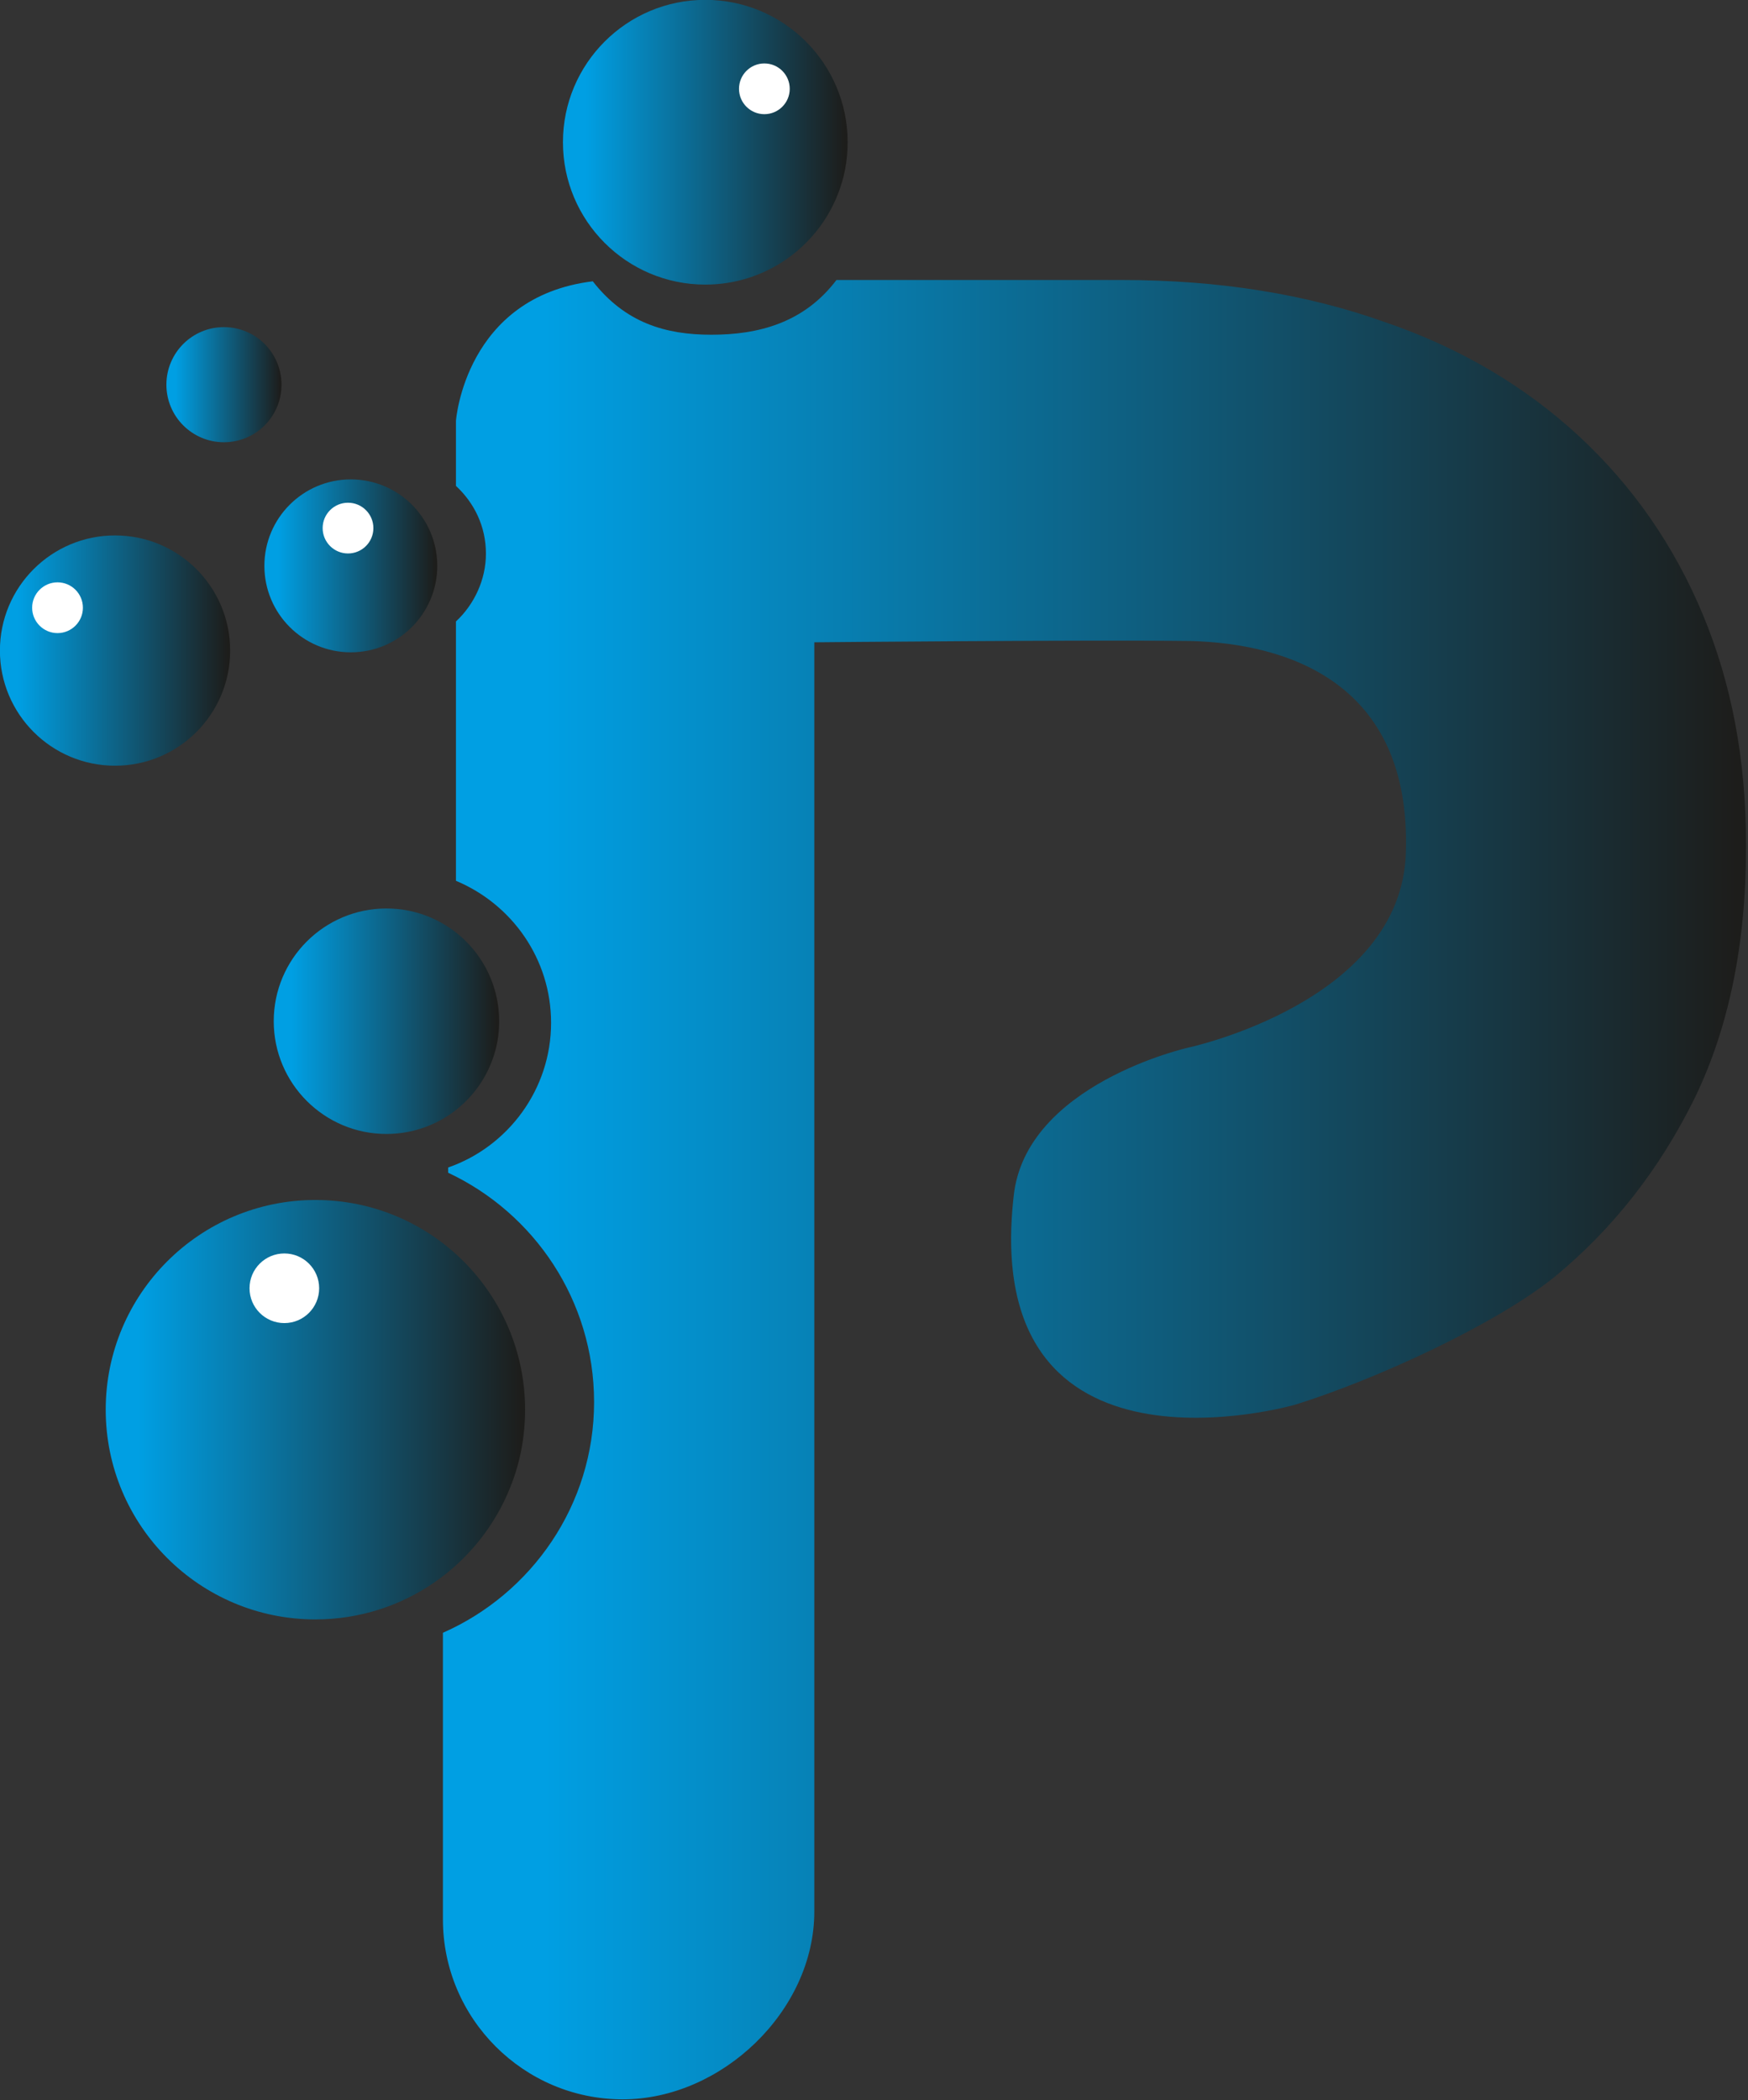
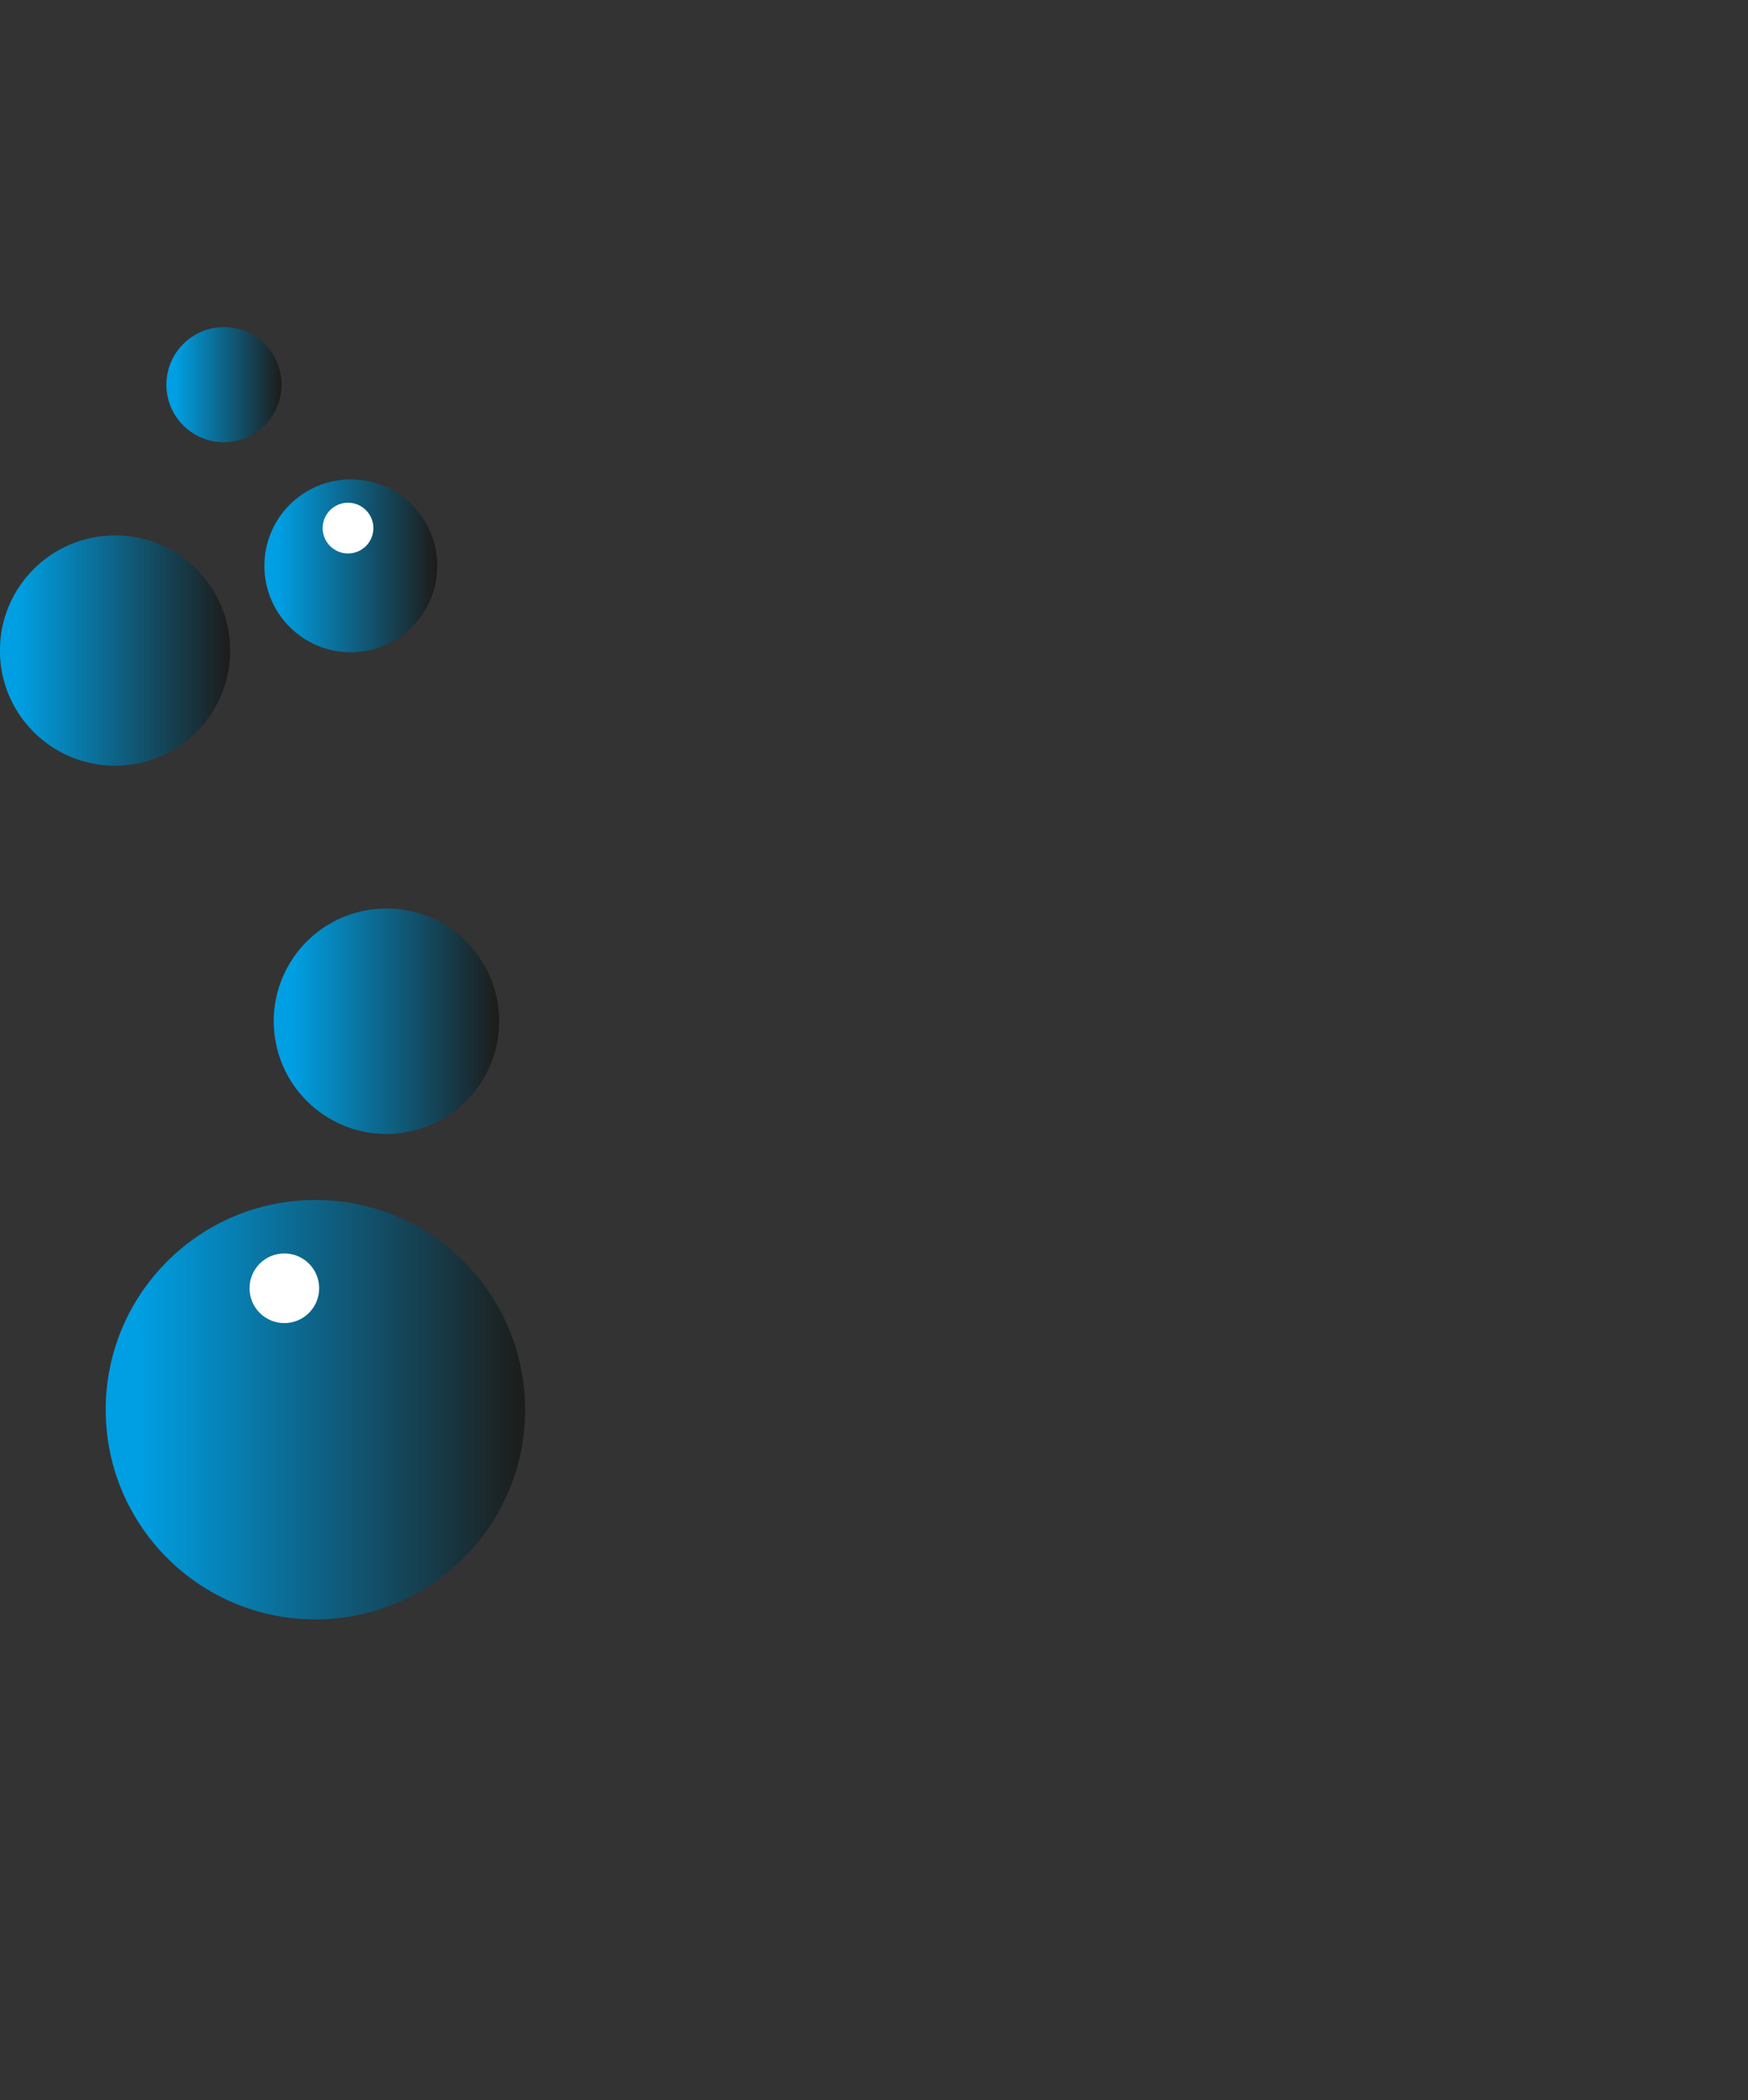
<svg xmlns="http://www.w3.org/2000/svg" width="100%" height="100%" viewBox="0 0 656 788" xml:space="preserve" style="fill-rule:evenodd;clip-rule:evenodd;stroke-linejoin:round;stroke-miterlimit:2;">
  <rect x="0" y="0" width="656" height="788" fill="#333333" stroke="none" />
  <g transform="matrix(1,0,0,1,-659.217,-1174.3)">
    <g transform="matrix(8.333,0,0,8.333,0,0)">
      <g transform="matrix(0.003,0,0,-0.003,96.457,188.594)">
-         <path d="M0.79,-13.692C0.39,-4.097 0.39,4.699 -0.009,13.894L0.79,-13.692Z" style="fill:url(#_Linear1);fill-rule:nonzero;" />
-       </g>
+         </g>
    </g>
    <g transform="matrix(8.333,0,0,8.333,0,0)">
      <g transform="matrix(0,10.369,10.369,0,84.29,165.032)">
        <ellipse cx="0.5" cy="0" rx="0.5" ry="0.5" style="fill:url(#_Linear2);" />
      </g>
    </g>
    <g transform="matrix(8.333,0,0,8.333,0,0)">
      <g transform="matrix(0,7.786,7.786,0,94.909,162.509)">
        <circle cx="0.5" cy="0" r="0.5" style="fill:url(#_Linear3);" />
      </g>
    </g>
    <g transform="matrix(8.333,0,0,8.333,0,0)">
      <g transform="matrix(0,5.184,5.184,0,89.195,155.652)">
        <ellipse cx="0.5" cy="0" rx="0.5" ry="0.5" style="fill:url(#_Linear4);" />
      </g>
    </g>
    <g transform="matrix(8.333,0,0,8.333,0,0)">
      <g transform="matrix(58.685,0,0,-58.685,99.057,194.492)">
-         <path d="M0.302,0.698L0.302,0.698C0.277,0.665 0.242,0.656 0.206,0.656C0.171,0.656 0.14,0.665 0.115,0.697C0.017,0.685 0.01,0.59 0.01,0.59L0.01,0.54L0.01,0.54C0.024,0.527 0.033,0.509 0.033,0.488C0.033,0.468 0.024,0.449 0.01,0.436L0.01,0.437L0.01,0.237L0.01,0.237C0.053,0.219 0.083,0.177 0.083,0.128C0.083,0.077 0.05,0.033 0.004,0.017L0.004,0.013C0.07,-0.018 0.116,-0.085 0.116,-0.163C0.116,-0.242 0.068,-0.31 0,-0.34L0,-0.34L0,-0.558L0,-0.56C0,-0.636 0.062,-0.698 0.138,-0.698C0.214,-0.698 0.285,-0.63 0.285,-0.554L0.285,-0.553L0.285,0.42C0.285,0.42 0.496,0.422 0.574,0.421C0.647,0.419 0.743,0.39 0.739,0.259C0.736,0.144 0.572,0.109 0.572,0.109C0.572,0.109 0.447,0.081 0.438,-0.005C0.412,-0.235 0.654,-0.165 0.654,-0.165C0.715,-0.146 0.807,-0.104 0.853,-0.067C0.898,-0.03 0.934,0.016 0.961,0.071C0.987,0.125 1,0.189 1,0.262L1,0.265C1,0.33 0.989,0.388 0.967,0.441C0.945,0.494 0.913,0.54 0.872,0.578C0.831,0.616 0.781,0.646 0.722,0.666C0.663,0.687 0.596,0.698 0.521,0.698L0.302,0.698ZM0.115,0.697L0.115,0.697C0.115,0.697 0.116,0.697 0.116,0.697L0.115,0.697Z" style="fill:url(#_Linear5);fill-rule:nonzero;" />
-       </g>
+         </g>
    </g>
    <g transform="matrix(8.333,0,0,8.333,0,0)">
      <g transform="matrix(12.822,0,0,-12.822,104.462,147.326)">
-         <path d="M0,-0C0,-0.276 0.224,-0.5 0.5,-0.5C0.711,-0.5 0.892,-0.369 0.965,-0.184C0.988,-0.127 1,-0.065 1,-0C1,0.276 0.776,0.5 0.5,0.5C0.224,0.5 0,0.276 0,-0Z" style="fill:url(#_Linear6);fill-rule:nonzero;" />
-       </g>
+         </g>
    </g>
    <g transform="matrix(8.333,0,0,8.333,0,0)">
      <g transform="matrix(10.153,0,0,-10.153,91.437,186.907)">
        <path d="M-0,-0C-0,-0.276 0.224,-0.5 0.5,-0.5C0.711,-0.5 0.892,-0.369 0.965,-0.184C0.988,-0.127 1,-0.065 1,-0C1,0.276 0.776,0.5 0.5,0.5C0.224,0.5 -0,0.276 -0,-0Z" style="fill:url(#_Linear7);fill-rule:nonzero;" />
      </g>
    </g>
    <g transform="matrix(8.333,0,0,8.333,0,0)">
      <g transform="matrix(18.887,0,0,-18.887,83.87,204.4)">
        <path d="M-0,0C-0,-0.276 0.224,-0.5 0.5,-0.5C0.711,-0.5 0.892,-0.369 0.965,-0.184C0.988,-0.127 1,-0.065 1,0C1,0.276 0.776,0.5 0.5,0.5C0.224,0.5 -0,0.276 -0,0Z" style="fill:url(#_Linear8);fill-rule:nonzero;" />
      </g>
    </g>
    <g transform="matrix(8.333,0,0,8.333,0,0)">
      <g transform="matrix(0,-1,-1,0,91.915,197.364)">
        <path d="M-1.568,-1.568C-2.434,-1.568 -3.136,-0.866 -3.136,0C-3.136,0.866 -2.434,1.568 -1.568,1.568C-0.702,1.568 0,0.866 0,0C0,-0.866 -0.702,-1.568 -1.568,-1.568" style="fill:white;fill-rule:nonzero;" />
      </g>
    </g>
    <g transform="matrix(8.333,0,0,8.333,0,0)">
      <g transform="matrix(0,-1,-1,0,113.534,143.778)">
-         <path d="M-1.143,-1.142C-1.774,-1.142 -2.285,-0.63 -2.285,0.001C-2.285,0.631 -1.774,1.143 -1.143,1.143C-0.512,1.143 0,0.631 0,0.001C0,-0.63 -0.512,-1.142 -1.143,-1.142" style="fill:white;fill-rule:nonzero;" />
-       </g>
+         </g>
    </g>
    <g transform="matrix(8.333,0,0,8.333,0,0)">
      <g transform="matrix(0,-1,-1,0,81.7,167.144)">
-         <path d="M-1.143,-1.143C-1.774,-1.143 -2.286,-0.631 -2.286,0C-2.286,0.63 -1.774,1.143 -1.143,1.143C-0.512,1.143 0,0.63 0,0C0,-0.631 -0.512,-1.143 -1.143,-1.143" style="fill:white;fill-rule:nonzero;" />
-       </g>
+         </g>
    </g>
    <g transform="matrix(8.333,0,0,8.333,0,0)">
      <g transform="matrix(0,-1,-1,0,94.783,163.559)">
        <path d="M-1.143,-1.142C-1.774,-1.142 -2.285,-0.63 -2.285,0.001C-2.285,0.631 -1.774,1.143 -1.143,1.143C-0.512,1.143 0,0.631 0,0.001C0,-0.63 -0.512,-1.142 -1.143,-1.142" style="fill:white;fill-rule:nonzero;" />
      </g>
    </g>
  </g>
  <defs>
    <linearGradient id="_Linear1" x1="0" y1="0" x2="1" y2="0" gradientUnits="userSpaceOnUse" gradientTransform="matrix(1,0,0,-1,0,0.202)">
      <stop offset="0" style="stop-color:rgb(0,159,227);stop-opacity:1" />
      <stop offset="0.08" style="stop-color:rgb(0,159,227);stop-opacity:1" />
      <stop offset="0.99" style="stop-color:rgb(29,29,27);stop-opacity:1" />
      <stop offset="1" style="stop-color:rgb(29,29,27);stop-opacity:1" />
    </linearGradient>
    <linearGradient id="_Linear2" x1="0" y1="0" x2="1" y2="0" gradientUnits="userSpaceOnUse" gradientTransform="matrix(0,1,1,0,0.5,-0.5)">
      <stop offset="0" style="stop-color:rgb(0,159,227);stop-opacity:1" />
      <stop offset="0.08" style="stop-color:rgb(0,159,227);stop-opacity:1" />
      <stop offset="0.99" style="stop-color:rgb(29,29,27);stop-opacity:1" />
      <stop offset="1" style="stop-color:rgb(29,29,27);stop-opacity:1" />
    </linearGradient>
    <linearGradient id="_Linear3" x1="0" y1="0" x2="1" y2="0" gradientUnits="userSpaceOnUse" gradientTransform="matrix(0,1,1,0,0.5,-0.5)">
      <stop offset="0" style="stop-color:rgb(0,159,227);stop-opacity:1" />
      <stop offset="0.08" style="stop-color:rgb(0,159,227);stop-opacity:1" />
      <stop offset="0.99" style="stop-color:rgb(29,29,27);stop-opacity:1" />
      <stop offset="1" style="stop-color:rgb(29,29,27);stop-opacity:1" />
    </linearGradient>
    <linearGradient id="_Linear4" x1="0" y1="0" x2="1" y2="0" gradientUnits="userSpaceOnUse" gradientTransform="matrix(0,1,1,0,0.5,-0.5)">
      <stop offset="0" style="stop-color:rgb(0,159,227);stop-opacity:1" />
      <stop offset="0.08" style="stop-color:rgb(0,159,227);stop-opacity:1" />
      <stop offset="0.99" style="stop-color:rgb(29,29,27);stop-opacity:1" />
      <stop offset="1" style="stop-color:rgb(29,29,27);stop-opacity:1" />
    </linearGradient>
    <linearGradient id="_Linear5" x1="0" y1="0" x2="1" y2="0" gradientUnits="userSpaceOnUse" gradientTransform="matrix(1,0,0,-1,0,1.49101e-05)">
      <stop offset="0" style="stop-color:rgb(0,159,227);stop-opacity:1" />
      <stop offset="0.08" style="stop-color:rgb(0,159,227);stop-opacity:1" />
      <stop offset="0.99" style="stop-color:rgb(29,29,27);stop-opacity:1" />
      <stop offset="1" style="stop-color:rgb(29,29,27);stop-opacity:1" />
    </linearGradient>
    <linearGradient id="_Linear6" x1="0" y1="0" x2="1" y2="0" gradientUnits="userSpaceOnUse" gradientTransform="matrix(1,0,0,-1,0,-1.31808e-05)">
      <stop offset="0" style="stop-color:rgb(0,159,227);stop-opacity:1" />
      <stop offset="0.08" style="stop-color:rgb(0,159,227);stop-opacity:1" />
      <stop offset="0.99" style="stop-color:rgb(29,29,27);stop-opacity:1" />
      <stop offset="1" style="stop-color:rgb(29,29,27);stop-opacity:1" />
    </linearGradient>
    <linearGradient id="_Linear7" x1="0" y1="0" x2="1" y2="0" gradientUnits="userSpaceOnUse" gradientTransform="matrix(1,0,0,-1,0,-3.3684e-06)">
      <stop offset="0" style="stop-color:rgb(0,159,227);stop-opacity:1" />
      <stop offset="0.08" style="stop-color:rgb(0,159,227);stop-opacity:1" />
      <stop offset="0.99" style="stop-color:rgb(29,29,27);stop-opacity:1" />
      <stop offset="1" style="stop-color:rgb(29,29,27);stop-opacity:1" />
    </linearGradient>
    <linearGradient id="_Linear8" x1="0" y1="0" x2="1" y2="0" gradientUnits="userSpaceOnUse" gradientTransform="matrix(1,0,0,-1,0,1.06528e-05)">
      <stop offset="0" style="stop-color:rgb(0,159,227);stop-opacity:1" />
      <stop offset="0.08" style="stop-color:rgb(0,159,227);stop-opacity:1" />
      <stop offset="0.99" style="stop-color:rgb(29,29,27);stop-opacity:1" />
      <stop offset="1" style="stop-color:rgb(29,29,27);stop-opacity:1" />
    </linearGradient>
  </defs>
</svg>